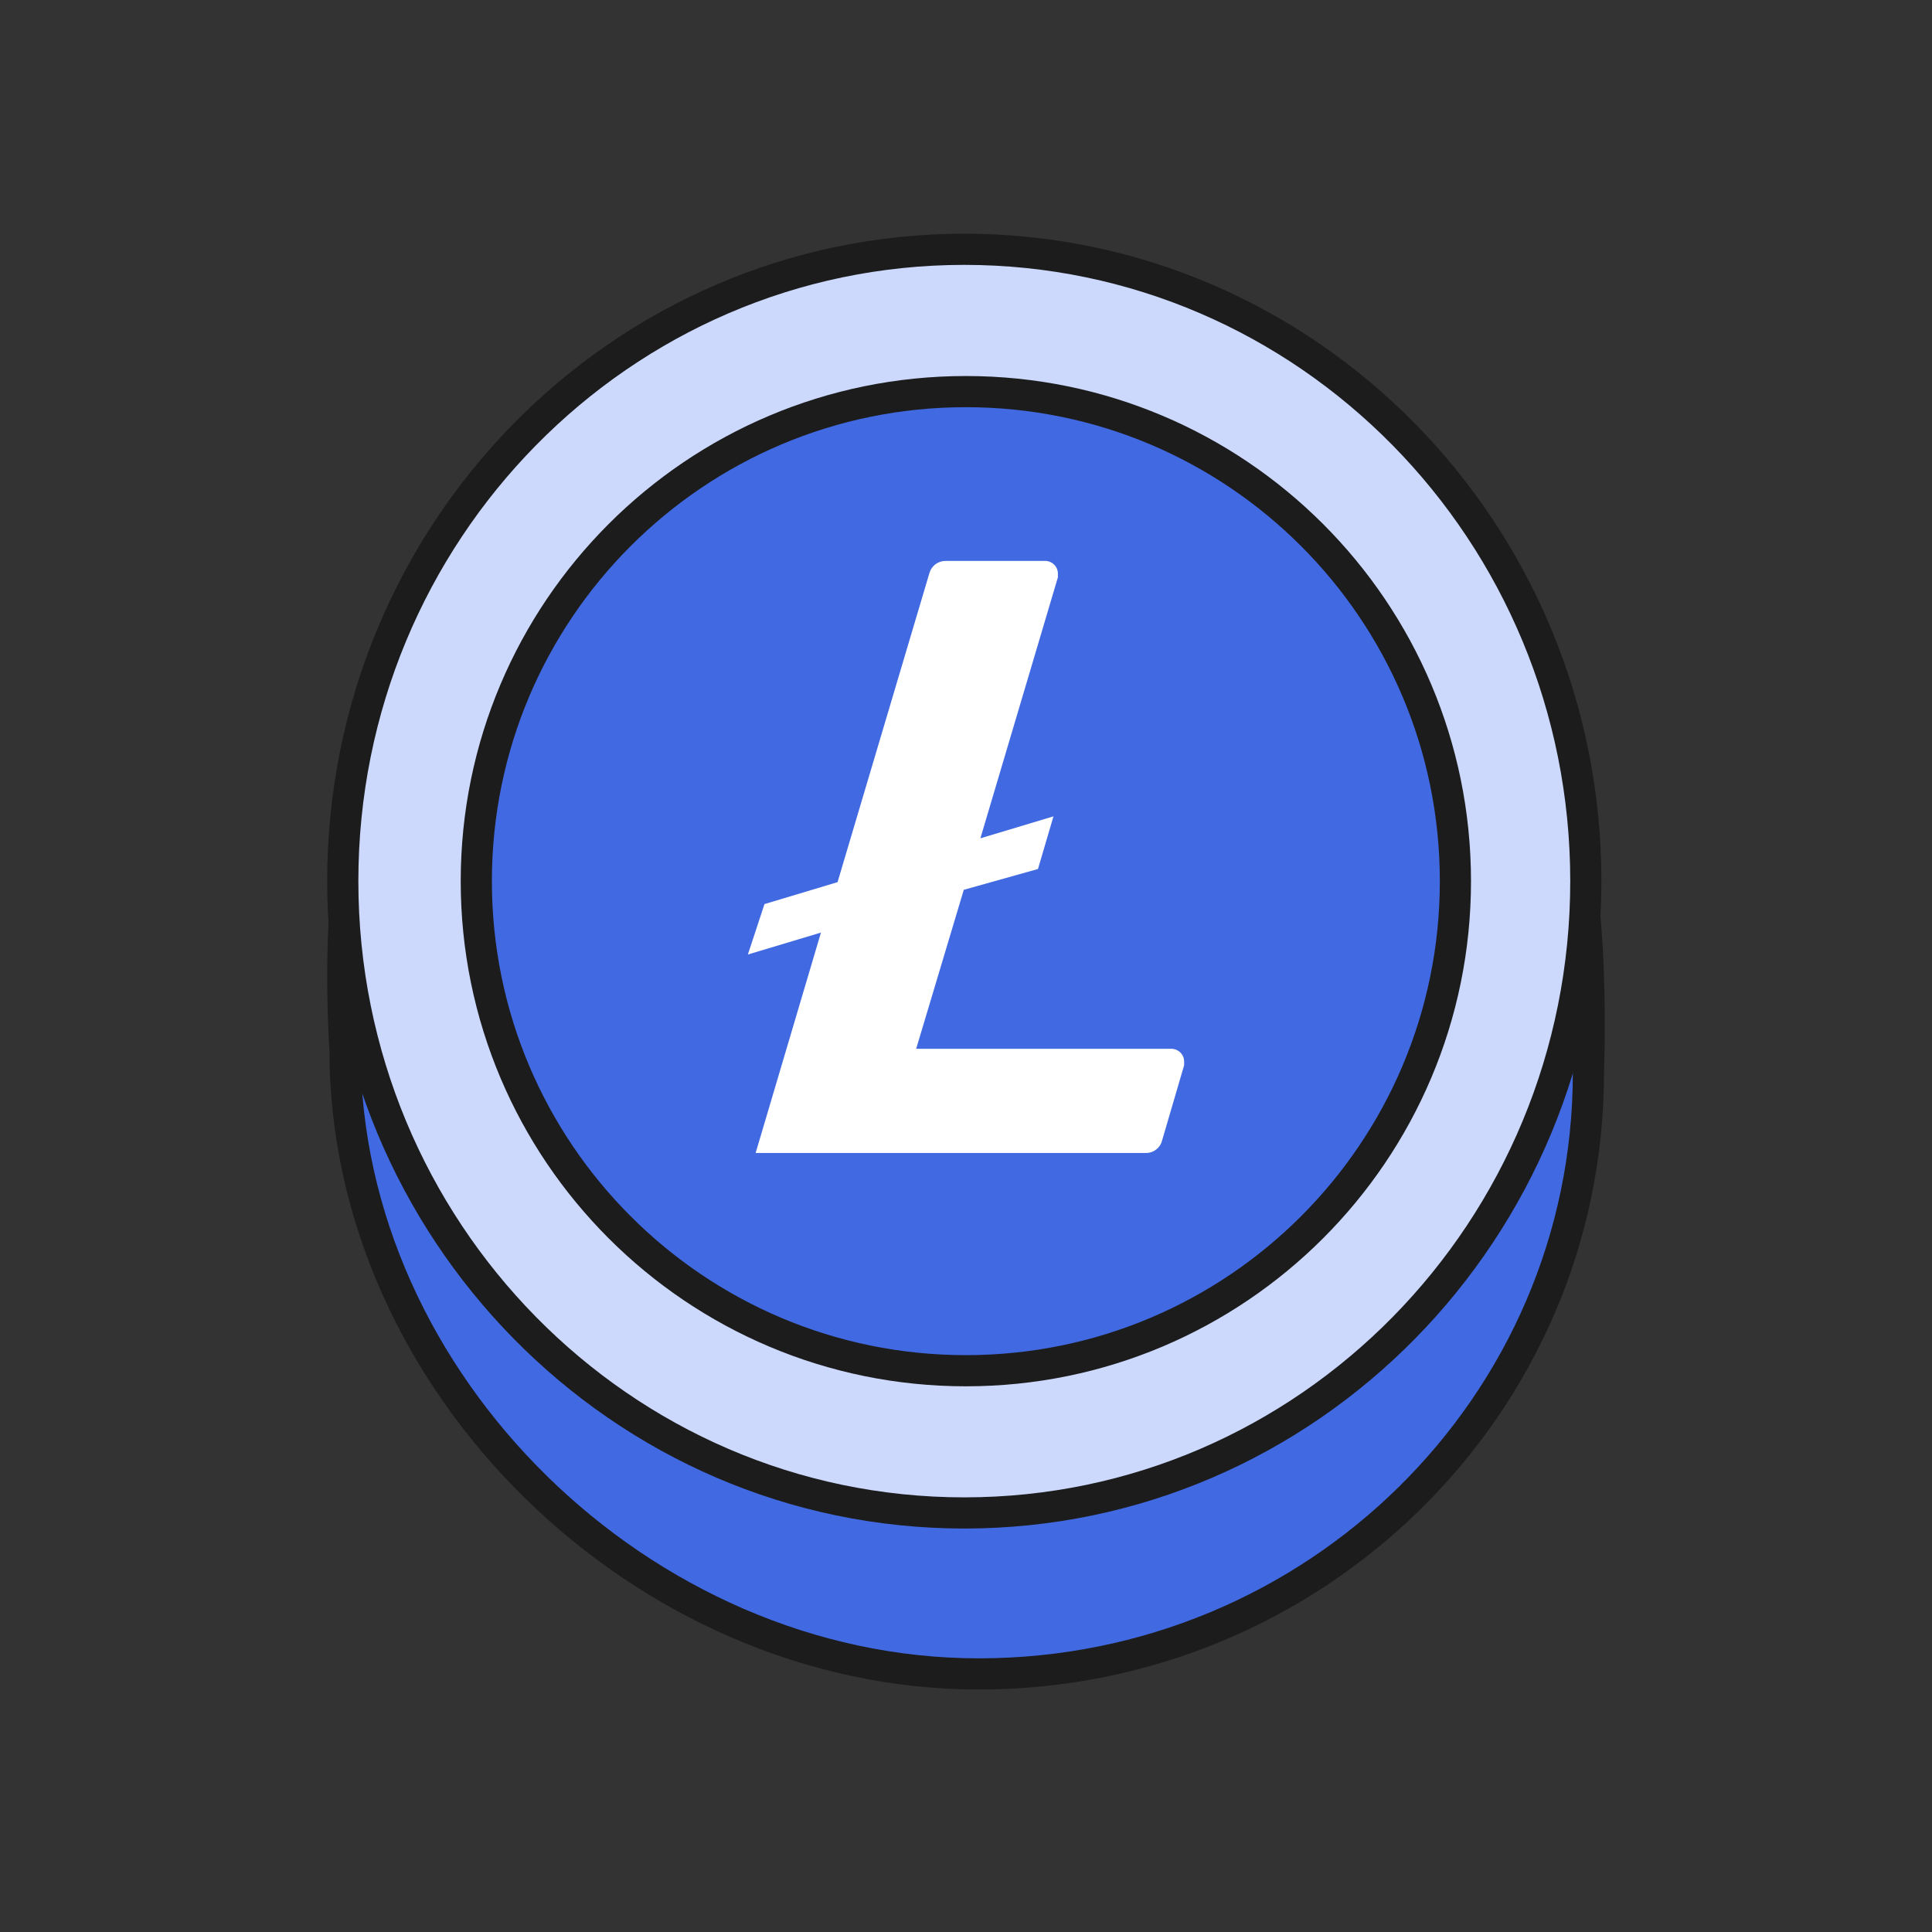
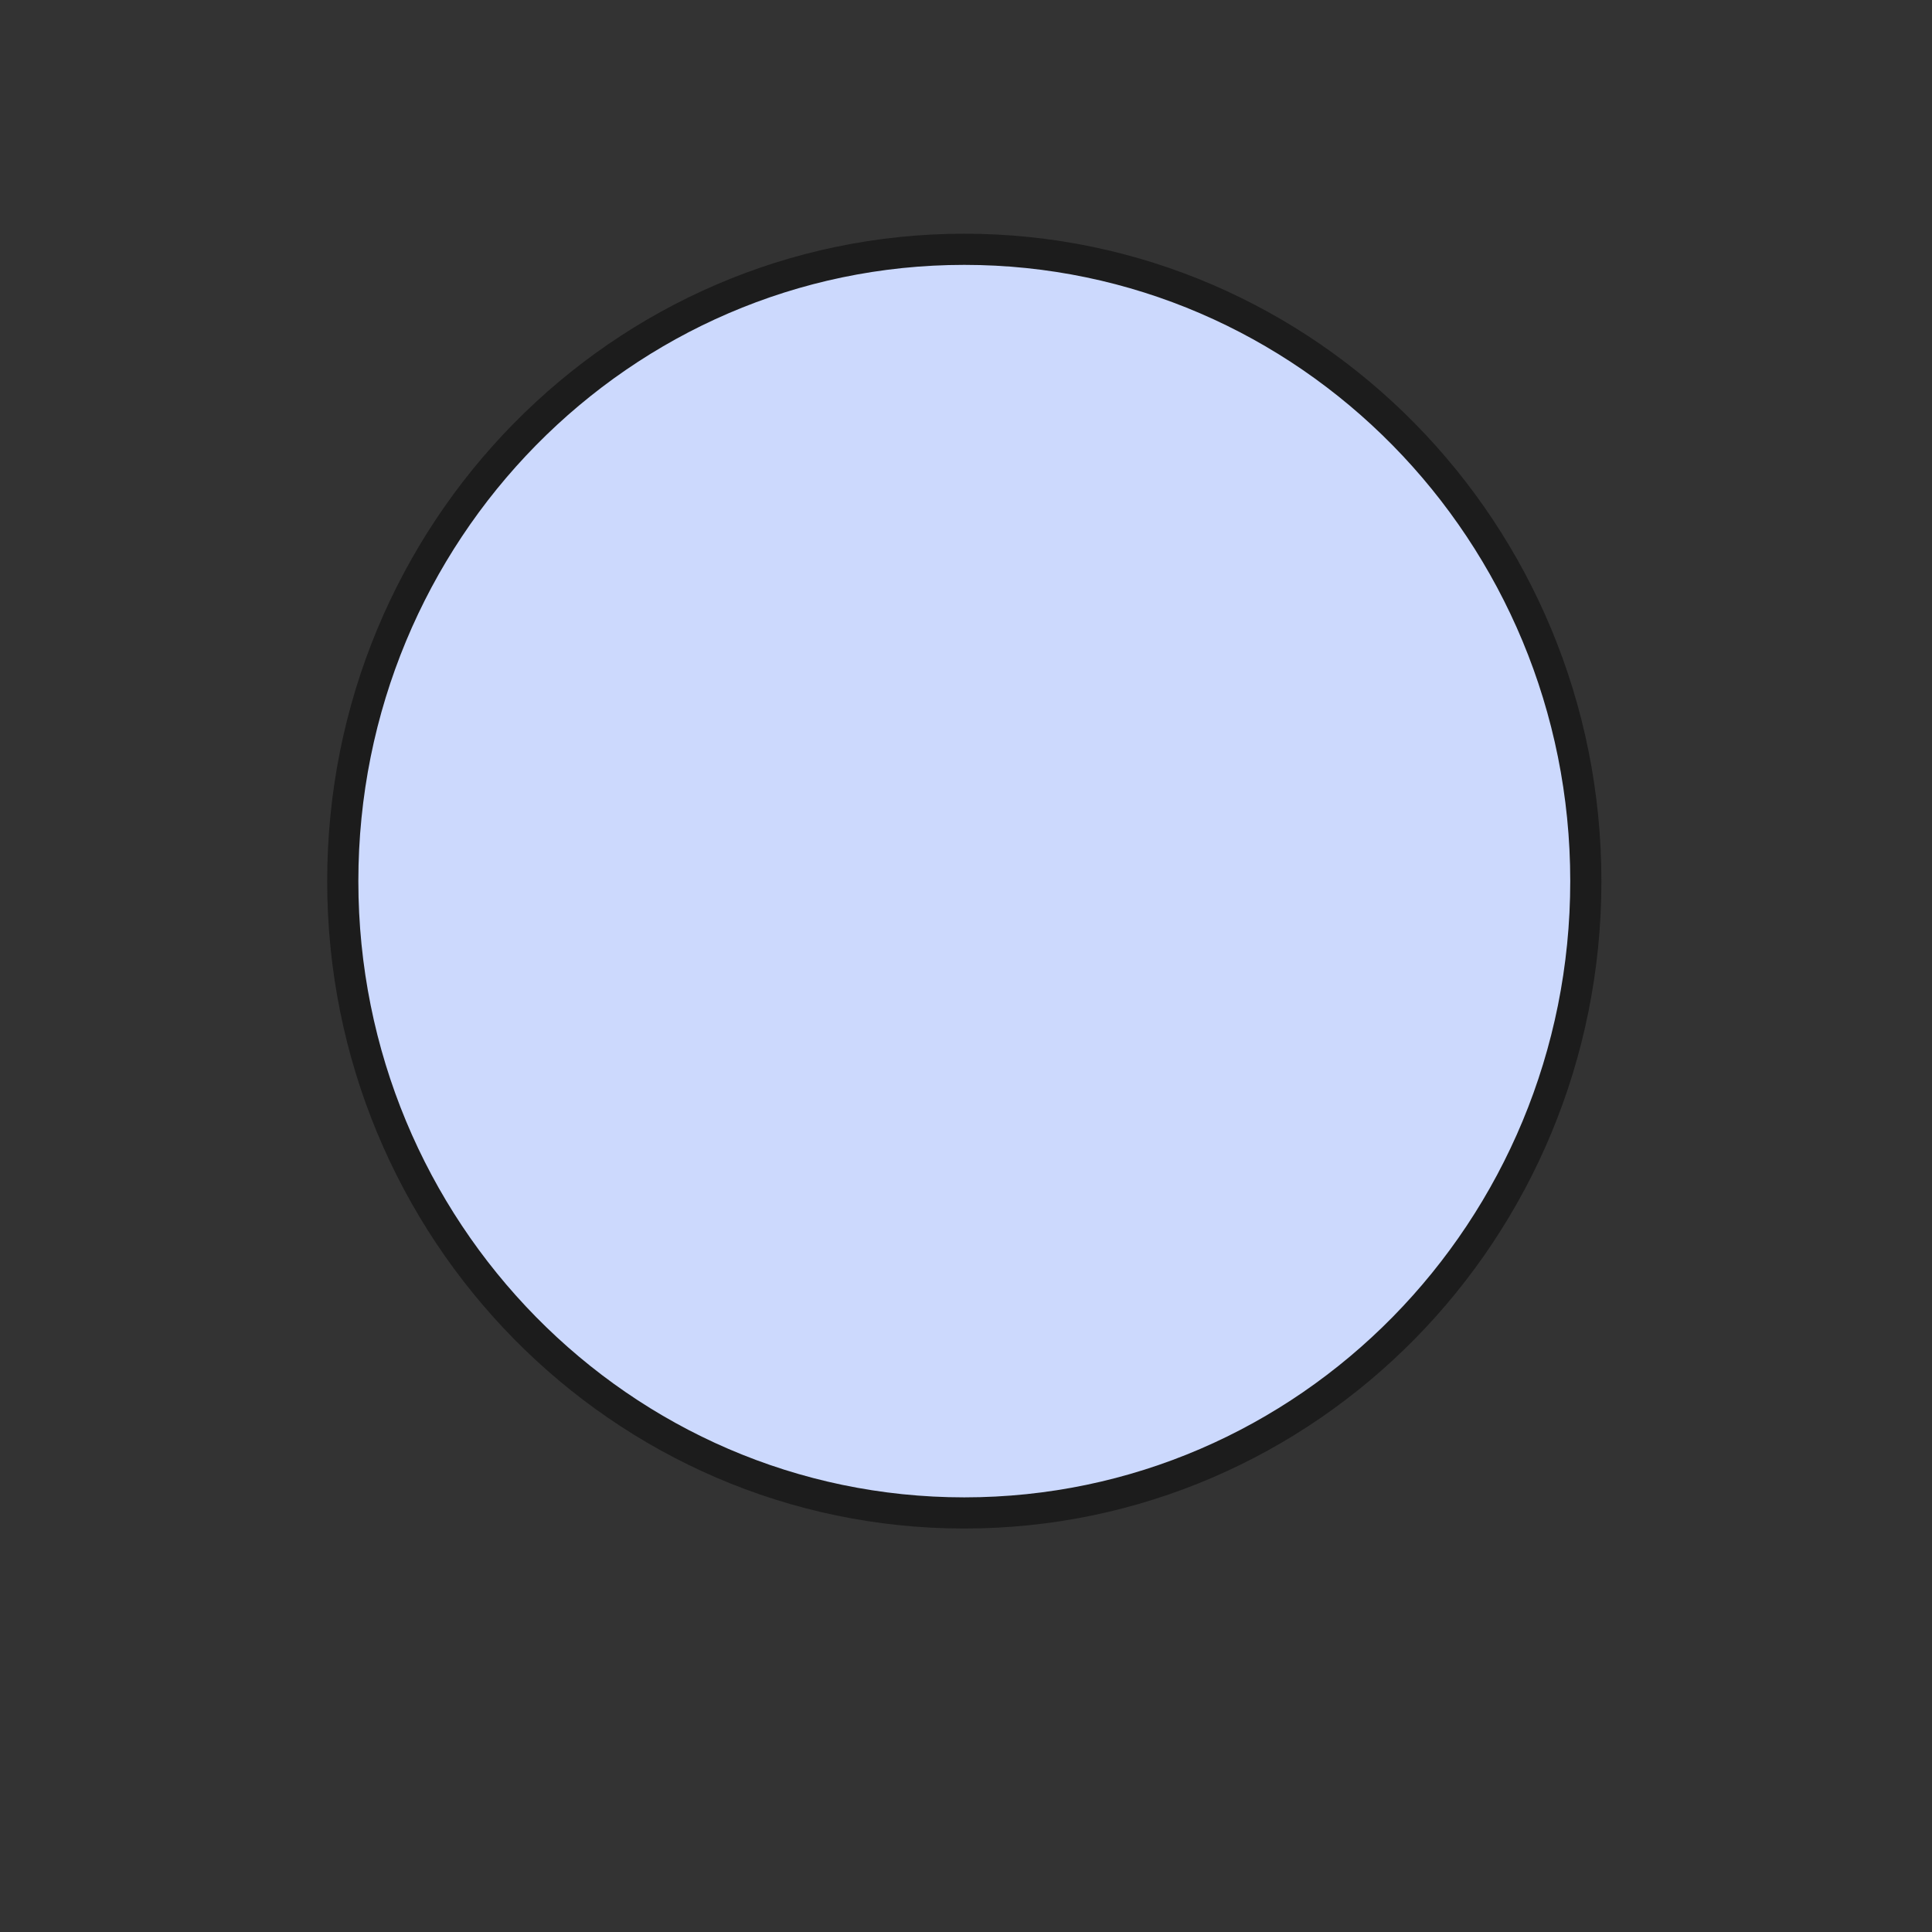
<svg xmlns="http://www.w3.org/2000/svg" width="62" height="62" viewBox="0 0 62 62" fill="none">
  <rect x="0" y="0" width="62" height="62" fill="#333333" stroke="none" />
-   <path d="M50.974 34.434C50.974 45.083 42.215 53.718 31.41 53.718C20.606 53.718 11.073 44.37 11.073 33.721C10.019 15.759 20.606 15.149 31.41 15.149C42.215 15.149 51.562 16.079 50.974 34.434Z" fill="#4169E1" stroke="#1C1C1C" stroke-linejoin="round" />
  <path d="M30.945 48.552C41.966 48.552 50.891 39.472 50.891 28.276C50.891 17.079 41.956 8 30.945 8C19.935 8 11 17.079 11 28.276C11 39.472 19.935 48.552 30.945 48.552Z" fill="#CCD9FD" stroke="#1C1C1C" stroke-linejoin="round" />
-   <path d="M30.996 43.988C39.672 43.988 46.706 36.954 46.706 28.278C46.706 19.601 39.672 12.567 30.996 12.567C22.319 12.567 15.285 19.601 15.285 28.278C15.285 36.954 22.319 43.988 30.996 43.988Z" fill="#4169E1" stroke="#1C1C1C" stroke-linejoin="round" />
-   <path fill-rule="evenodd" clip-rule="evenodd" d="M30.929 28.555L29.401 33.657H37.574C37.628 33.655 37.682 33.664 37.733 33.683C37.783 33.702 37.83 33.73 37.869 33.767C37.909 33.803 37.941 33.847 37.963 33.896C37.986 33.945 37.998 33.998 38 34.051V34.185L37.289 36.612C37.258 36.727 37.188 36.828 37.091 36.898C36.995 36.969 36.876 37.005 36.756 37H24.249L26.345 29.928L24 30.631L24.533 29.013L26.878 28.309L29.827 18.387C29.86 18.273 29.93 18.173 30.027 18.103C30.123 18.033 30.241 17.997 30.36 18H33.523C33.577 17.998 33.631 18.007 33.682 18.026C33.732 18.045 33.779 18.073 33.819 18.11C33.858 18.146 33.89 18.19 33.913 18.239C33.935 18.288 33.947 18.341 33.949 18.394V18.528L31.462 26.902L33.807 26.198L33.31 27.887L30.929 28.555Z" fill="white" />
</svg>